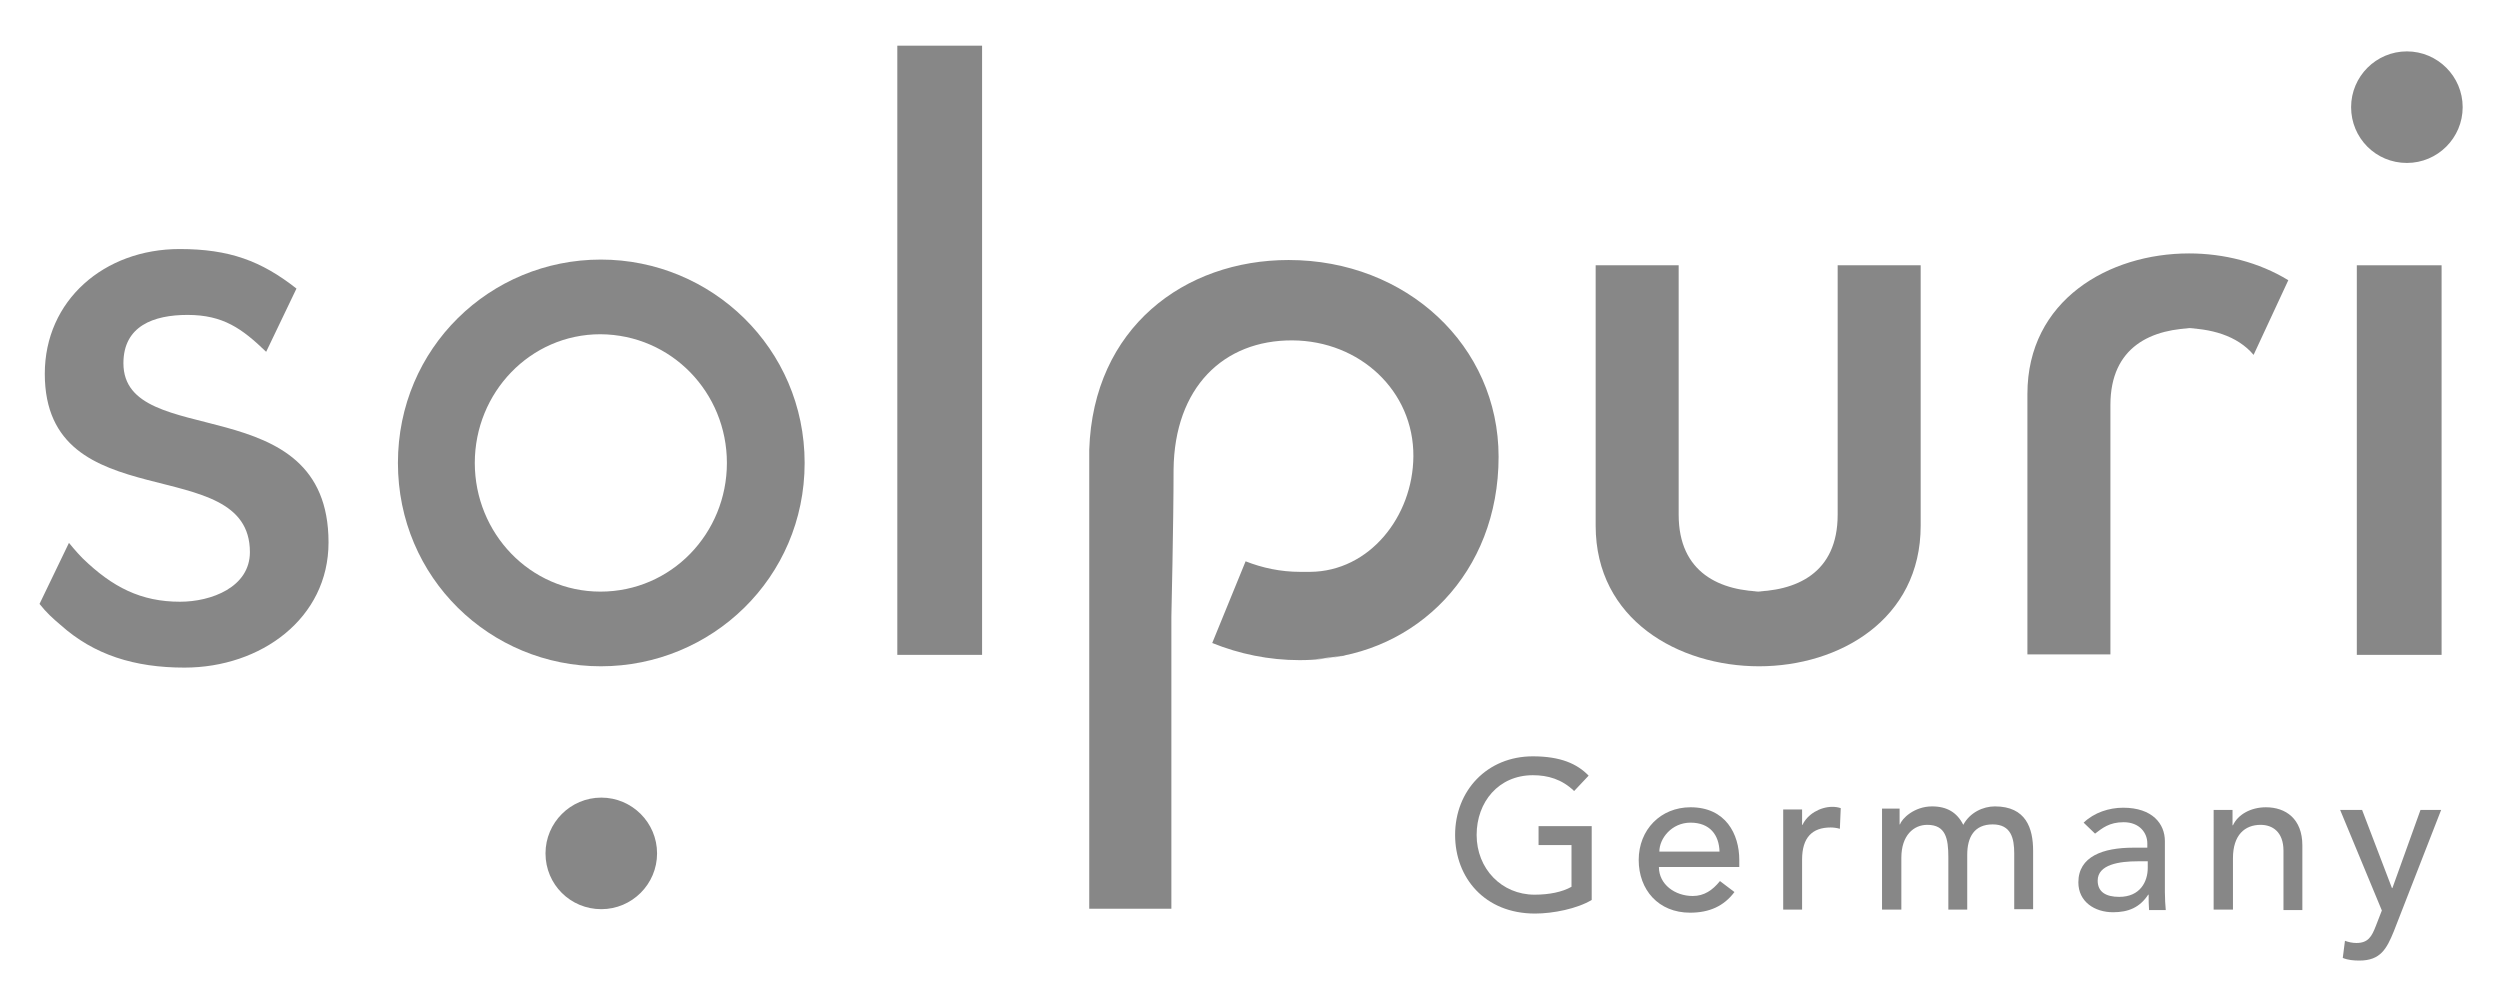
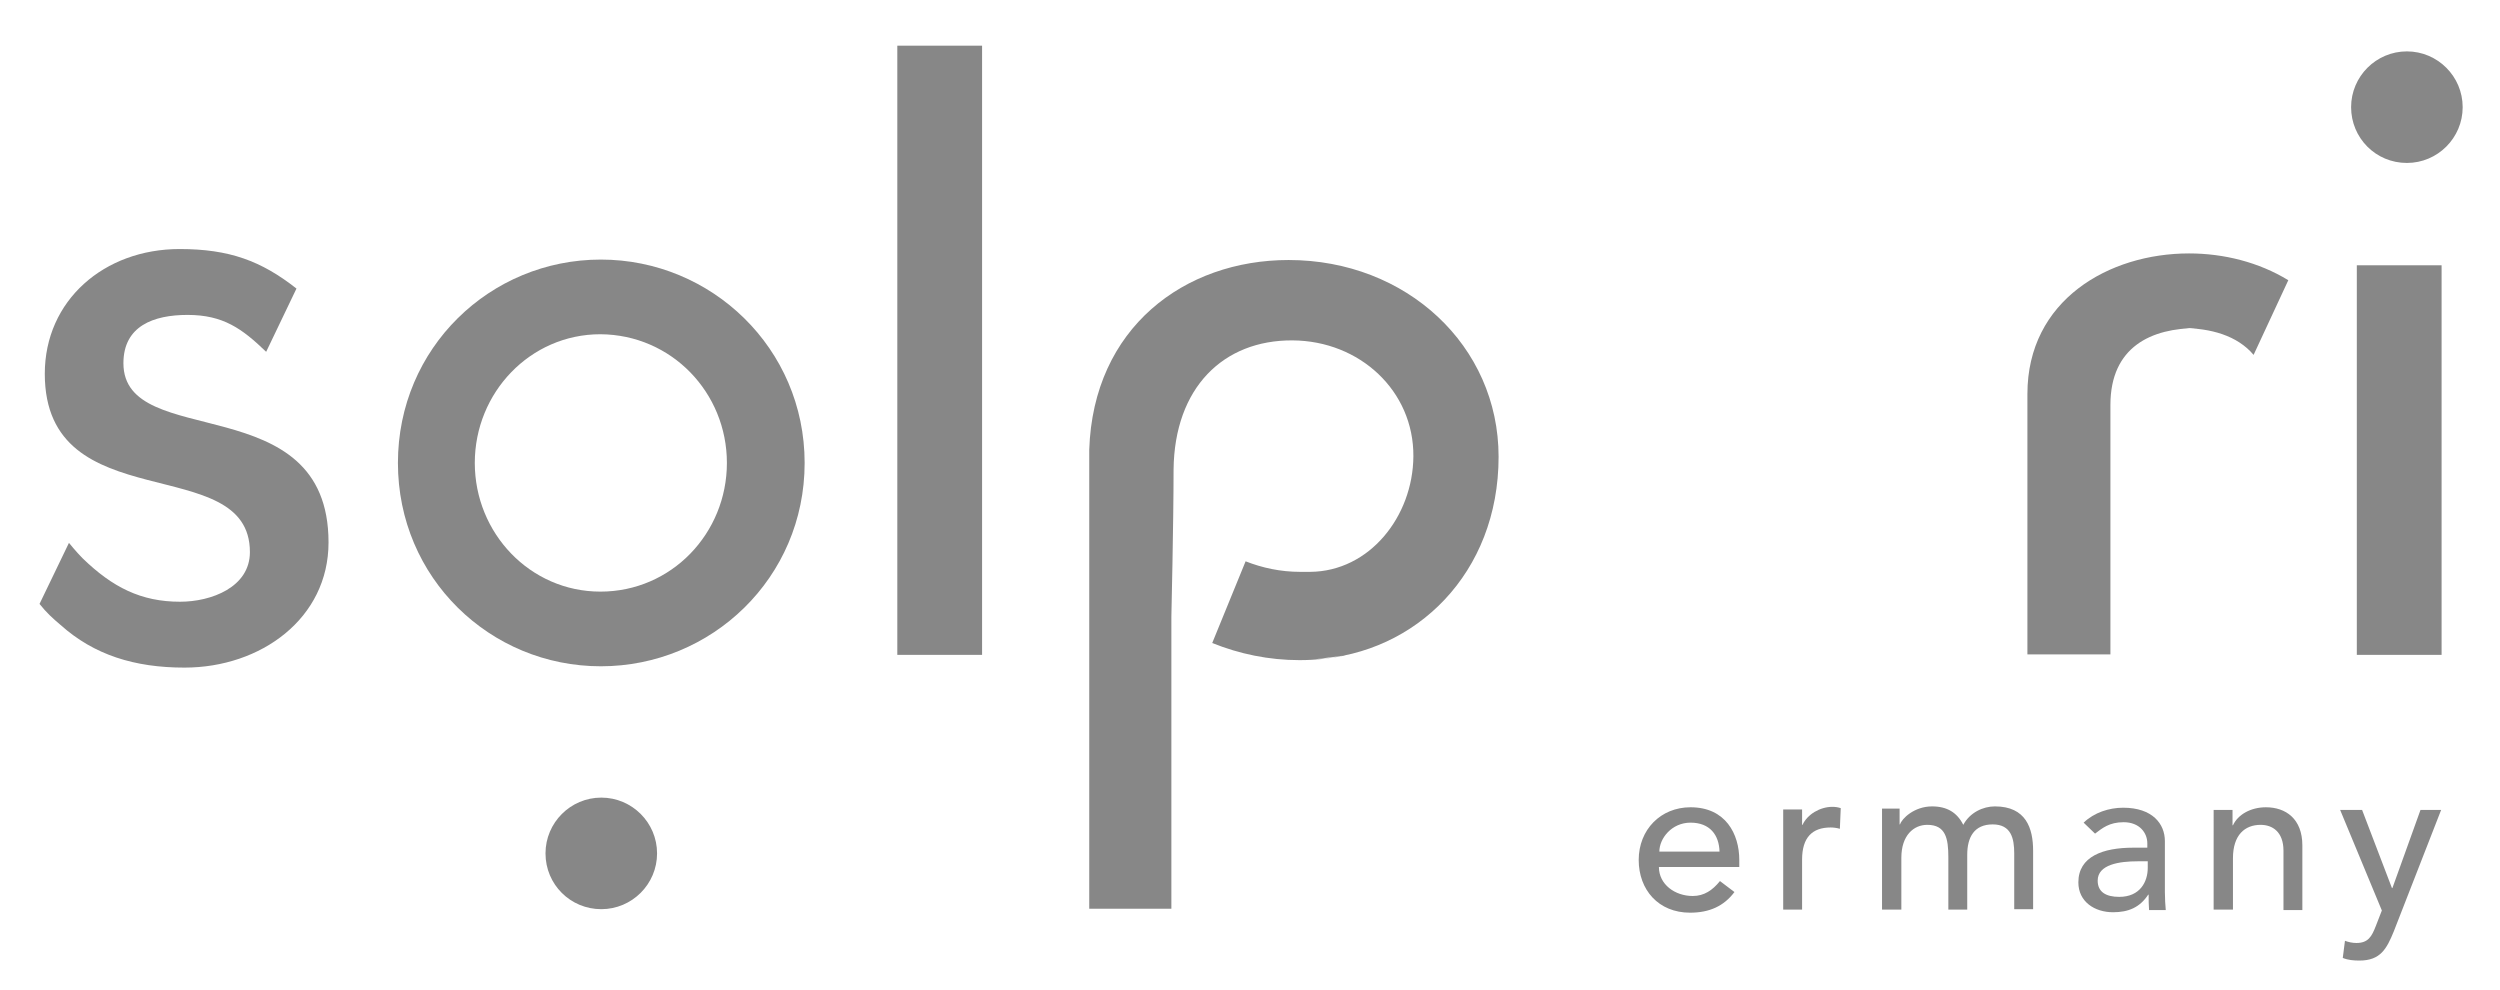
<svg xmlns="http://www.w3.org/2000/svg" version="1.1" id="Ebene_1" x="0px" y="0px" width="569.2px" height="225.3px" viewBox="0 0 569.2 225.3" style="enable-background:new 0 0 569.2 225.3;" xml:space="preserve">
  <style type="text/css">
	.st0{fill-rule:evenodd;clip-rule:evenodd;fill:#878787;}
	.st1{fill:#878787;}
</style>
  <g>
    <path class="st0" d="M136.8,59.1c-25.2,0-46.2,20.1-46.2,46.3c0,26.2,21,46.3,46.2,46.3c25.2,0,46.4-20.1,46.4-46.3   C183.2,79.3,162,59.1,136.8,59.1 M165.5,105.4c0,16-12.6,29.3-28.8,29.3c-16,0-28.6-13.3-28.6-29.3c0-16,12.6-29.3,28.6-29.3   C152.9,76.2,165.5,89.4,165.5,105.4" />
    <rect x="204.3" y="10.4" class="st1" width="19.3" height="138.7" />
    <path class="st1" d="M124.2,194.3c0-7,5.7-12.7,12.7-12.7c7,0,12.7,5.7,12.7,12.7c0,7-5.7,12.7-12.7,12.7   C129.9,207,124.2,201.4,124.2,194.3" />
-     <path class="st0" d="M402,134.7c-10.4,0-19.8-4.3-19.8-17.5V60.4l-18.9,0l0,59.3c0,21.4,18.9,32,37.2,32c18.2,0,36.8-10.6,36.8-32   l0-59.3l-18.9,0v56.8c0,13.3-9.4,17.5-19.8,17.5H402z" />
    <path class="st1" d="M535.3,24.4c0-7,5.7-12.7,12.7-12.7c7,0,12.7,5.7,12.7,12.7S555,37.1,548,37.1   C540.9,37.1,535.3,31.4,535.3,24.4" />
    <rect x="536.6" y="60.4" class="st1" width="19.3" height="88.7" />
    <path class="st1" d="M15.7,123.6L9,137.5c1.6,2,2.9,3.2,4.8,4.8c7.6,6.8,16.8,9.7,28.2,9.7c17.4,0,32.8-11.2,32.8-28.5   c0-35.6-46.7-20.6-46.7-40.8c0-8.5,6.9-11,14.6-11c8.1,0,12.4,3.1,17.9,8.4l6.9-14.4c-8-6.3-15.3-9-26.6-9   c-17.2,0-30.7,11.7-30.7,28.4c0,33.5,46.7,17.4,46.7,40.6c0,8-8.8,11.3-15.9,11.3c-8.9,0-15.4-3.3-22.2-9.9   C17.4,125.7,15.7,123.6,15.7,123.6" />
    <path class="st0" d="M521,63.8c-6.7-4.1-14.7-6.1-22.6-6.1c-18.2,0-36.8,10.6-36.8,32l0,59.3l18.9,0V92.2   c0-13.3,9.4-17.5,19.8-17.5h-3.5c6.5,0,12.6,1.7,16.3,6.1L521,63.8z" />
-     <path class="st1" d="M350.3,188.1v4.3h7.5v9.5c-2.1,1.2-5.1,1.8-8.4,1.8c-7.5,0-13.2-5.9-13.2-13.6c0-7.5,5-13.6,12.8-13.6   c3.4,0,6.6,0.9,9.4,3.6l3.3-3.5c-2.6-2.7-6.4-4.4-12.7-4.4c-10.4,0-17.7,7.8-17.7,17.9c0,9.7,6.7,17.9,18.2,17.9   c4.1,0,9.6-1.1,12.9-3.1v-16.8H350.3z" />
    <path class="st0" d="M396,197.3v-1.5c0-5.9-3.1-12-11.1-12c-6.8,0-11.8,5.1-11.8,12c0,6.8,4.5,12,11.7,12c4.4,0,7.7-1.5,10.1-4.7   l-3.3-2.5c-1.7,2.1-3.6,3.4-6.2,3.4c-4,0-7.7-2.6-7.7-6.6H396z M377.8,193.9c0-3,2.8-6.6,7.1-6.6c4.4,0,6.5,2.8,6.6,6.6H377.8z" />
    <path class="st1" d="M406,207.1h4.3v-11.4c0-5,2.3-7.3,6.5-7.3c0.7,0,1.4,0.1,2.1,0.3l0.2-4.7c-0.6-0.2-1.2-0.3-1.9-0.3   c-2.8,0-5.7,1.7-6.8,4.1h-0.1v-3.5H406V207.1z" />
    <path class="st1" d="M428.6,207.1h4.3v-11.8c0-5.1,2.8-7.5,5.9-7.5c4.2,0,4.8,3.1,4.8,7.4v11.9h4.3v-12.5c0-4,1.6-6.9,5.8-6.9   c4.2,0,4.9,3.2,4.9,6.6v12.7h4.3v-13.3c0-5.1-1.6-10.1-8.7-10.1c-2.7,0-5.7,1.4-7.2,4.2c-1.4-2.8-3.7-4.2-7.1-4.2   c-4.1,0-6.9,2.8-7.3,4.1h-0.1v-3.6h-4V207.1z" />
    <path class="st0" d="M477,189.8c1.6-1.2,3.2-2.6,6.5-2.6c3.7,0,5.4,2.5,5.4,4.8v1h-3.2c-6.9,0-12.5,2-12.5,7.9   c0,4.4,3.7,6.8,7.9,6.8c3.5,0,6.1-1.1,8-4h0.1c0,1.2,0,2.3,0.1,3.5h3.8c-0.1-1.2-0.2-2.5-0.2-4.1v-11.6c0-3.9-2.8-7.6-9.5-7.6   c-3.2,0-6.6,1.1-9,3.4L477,189.8z M489,196.2v1.4c0,3.1-1.7,6.6-6.5,6.6c-3,0-4.9-1.1-4.9-3.7c0-3.7,5-4.4,9.1-4.4H489z" />
    <path class="st1" d="M504.1,207.1h4.3v-11.7c0-5.3,2.7-7.6,6.3-7.6c2.7,0,5.2,1.6,5.2,5.9v13.5h4.3v-14.7c0-6.1-3.8-8.7-8.3-8.7   c-3.5,0-6.4,1.7-7.5,4.1h-0.1v-3.5h-4.3V207.1z" />
    <path class="st1" d="M542.3,207.3l-1.4,3.6c-0.9,2.3-1.7,3.8-4.4,3.8c-0.9,0-1.8-0.2-2.6-0.5l-0.5,3.9c1.2,0.5,2.5,0.6,3.8,0.6   c4.8,0,6.2-2.7,7.8-6.6l10.8-27.7h-4.7l-6.4,17.8h-0.1l-6.8-17.8h-5L542.3,207.3z" />
    <path class="st0" d="M276,146.4c6.2,2.5,12.9,3.9,19.9,3.9c3.6,0,7.2-0.4,10.6-1.1l-7,0.9c22.9-1.3,41.7-19.6,41.7-46.1   c0-25.3-21-44.8-47.8-44.8c-23.7,0-44.5,15.4-45.4,43.2v104.5l18.7,0l0-66.5c0,0,0.5-21.4,0.5-33.5c0.2-18.6,11.3-29.5,27.1-29.4   c15.3,0.1,27.6,11.5,27.5,26.4c-0.1,13.7-10,26.2-23.5,26.3c0,0-0.8,0-2.3,0c-4.4,0-8.6-0.9-12.4-2.4L276,146.4z" />
  </g>
</svg>